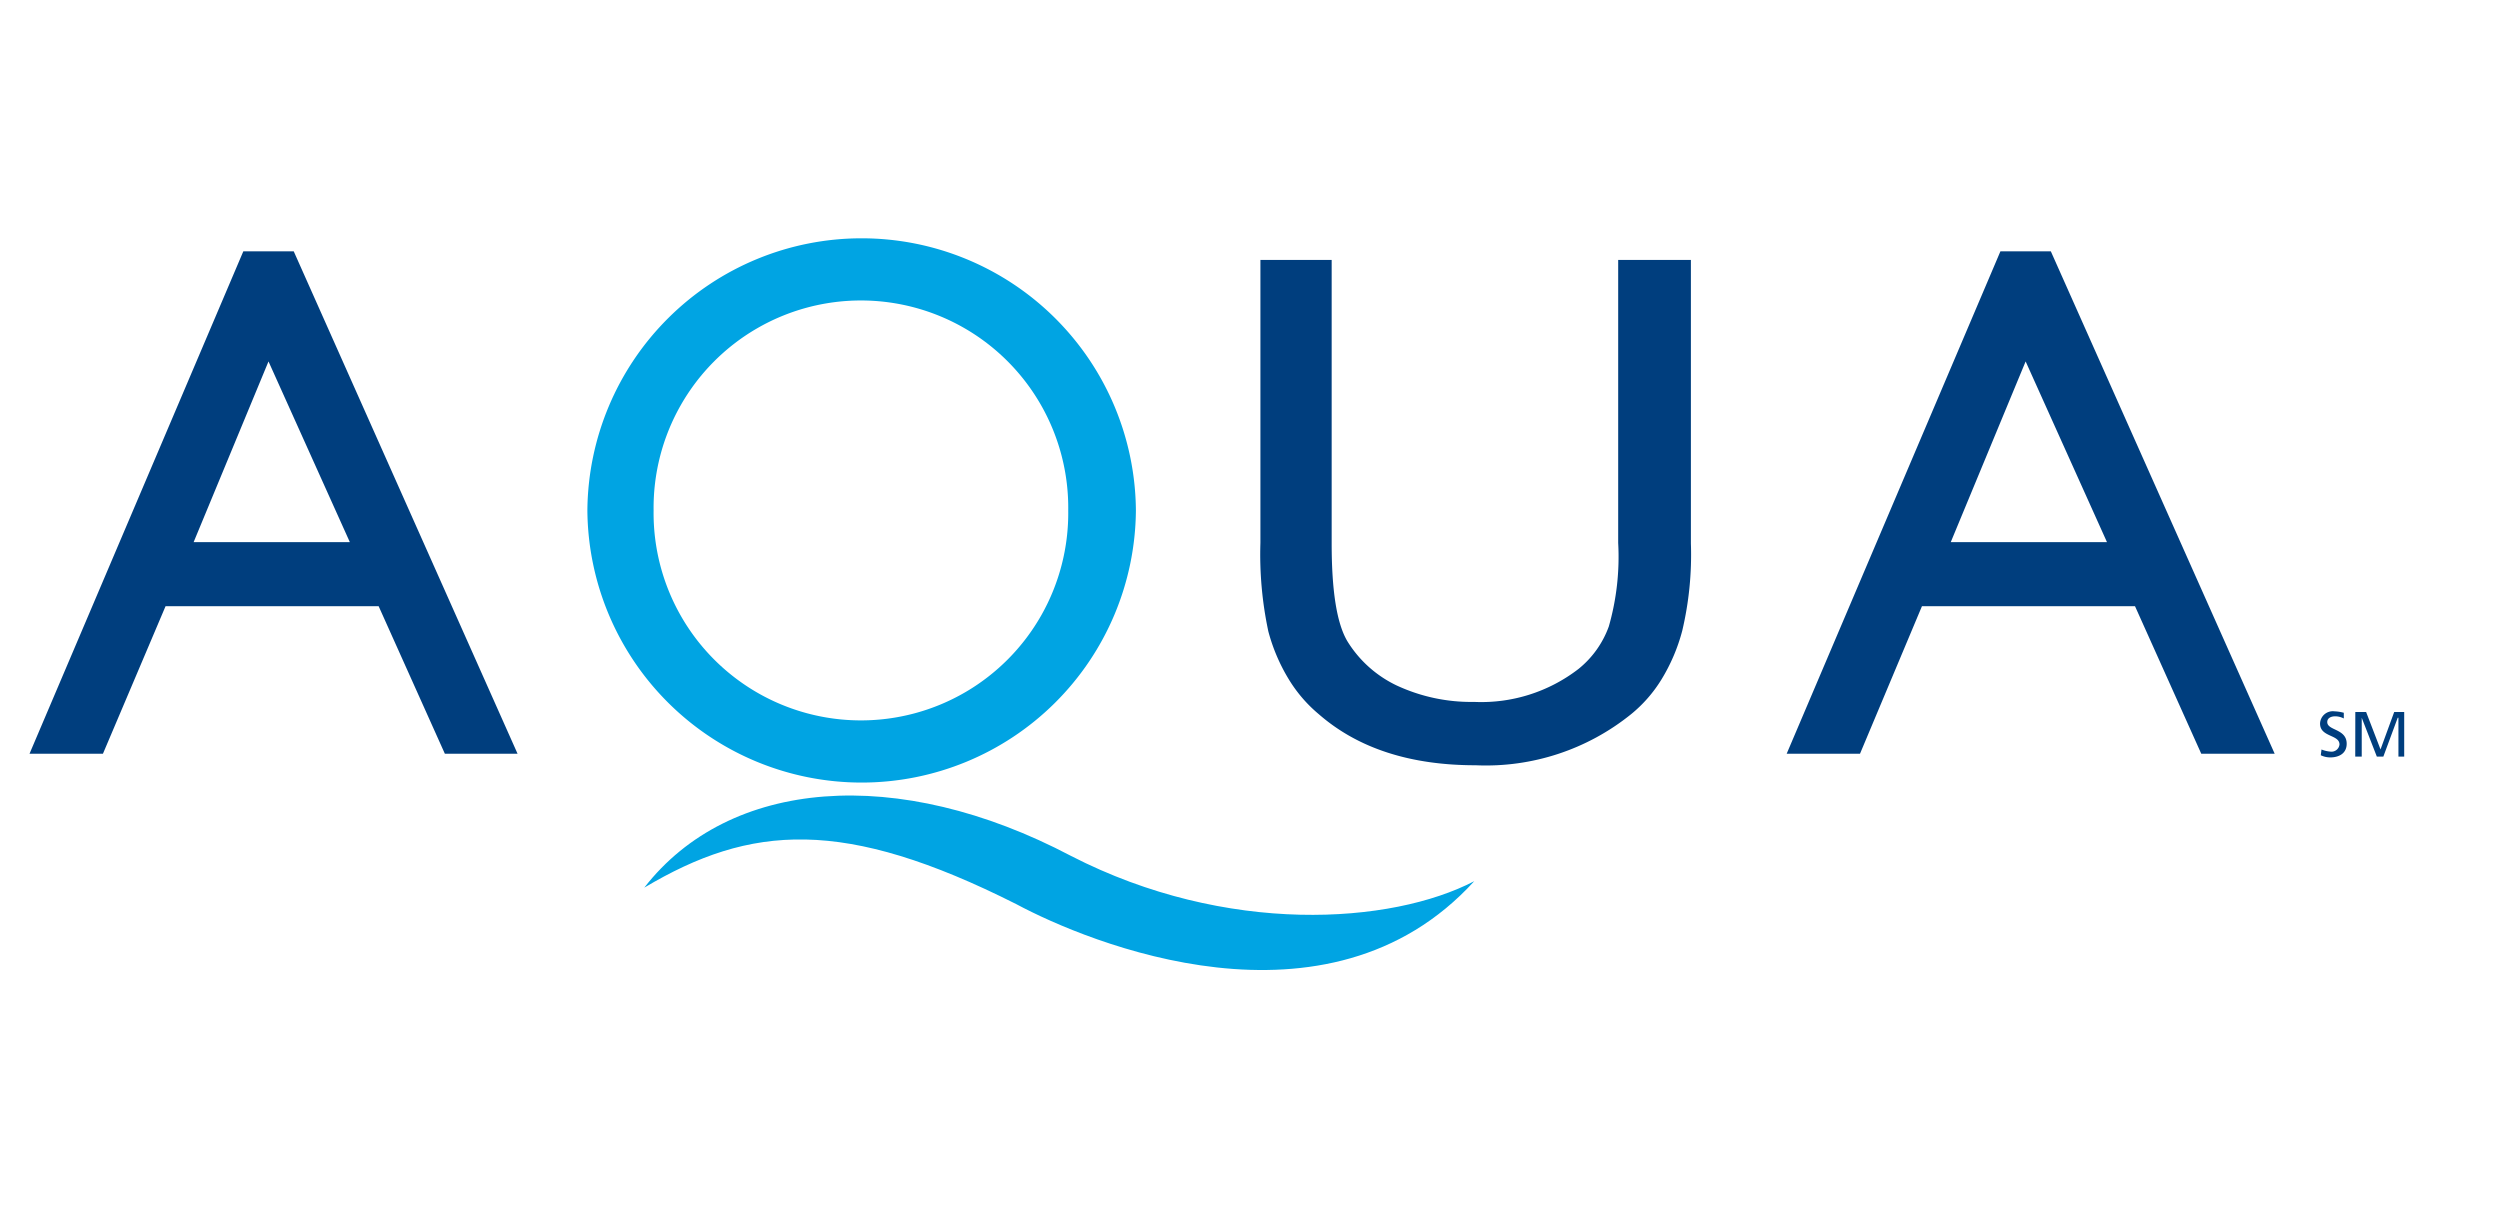
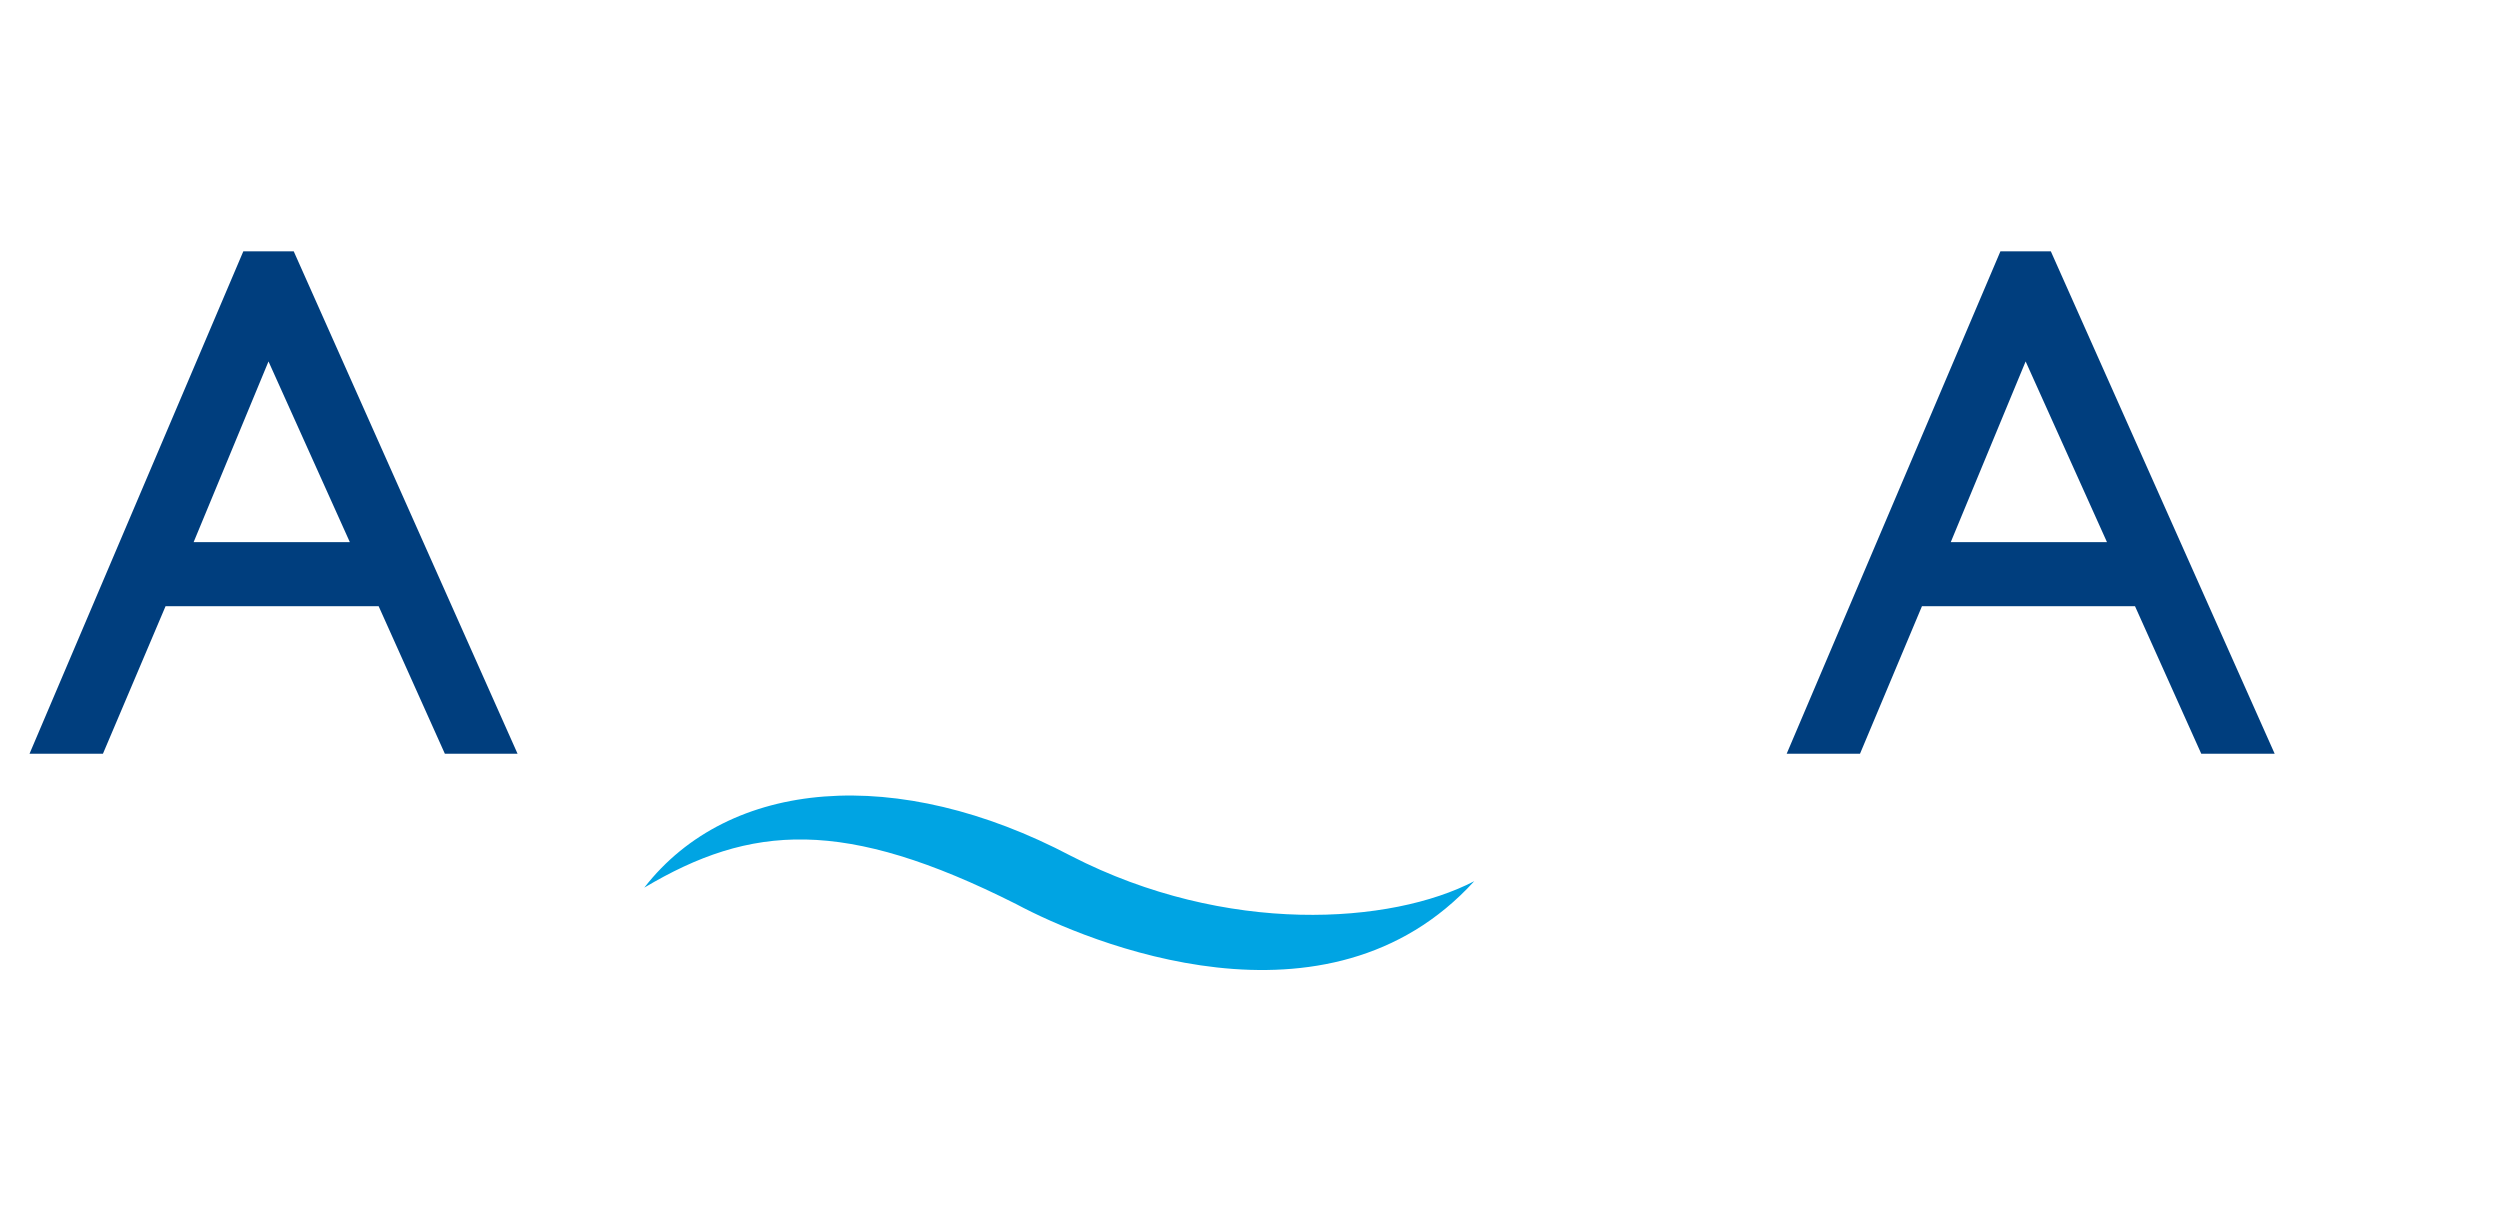
<svg xmlns="http://www.w3.org/2000/svg" width="150" height="73" viewBox="0 0 150 73">
  <defs>
    <style>.a{fill:#fff;}.b{clip-path:url(#a);}.c{fill:#003e7e;}.d{clip-path:url(#b);}.e{clip-path:url(#c);}.f{fill:#00a4e3;}</style>
    <clipPath id="a">
      <rect class="a" width="150" height="73" transform="translate(504 2596)" />
    </clipPath>
    <clipPath id="b">
-       <rect width="150" height="47.337" />
-     </clipPath>
+       </clipPath>
    <clipPath id="c">
      <rect width="146.027" height="46.818" />
    </clipPath>
  </defs>
  <g class="b" transform="translate(-504 -2596)">
    <g transform="translate(504 2608.832)">
      <path class="c" d="M14.6,2.246h3.023L31.054,32.393H26.692l-3.974-8.854H9.934L6.176,32.393H1.771ZM20.99,19.695,16.11,8.854,11.618,19.695Z" />
      <g class="d">
        <path class="c" d="M97.178,2.764h4.276V19.781a19.825,19.825,0,0,1-.518,5.226,10.921,10.921,0,0,1-1.253,2.937,8.249,8.249,0,0,1-1.814,2.073,13.872,13.872,0,0,1-9.329,3.067c-3.887,0-7.04-.993-9.415-3.067A8.433,8.433,0,0,1,77.311,27.9,10.887,10.887,0,0,1,76.1,25.05a22.129,22.129,0,0,1-.475-5.312V2.764H79.9V19.781c0,2.807.3,4.794.95,5.874a7.013,7.013,0,0,0,2.937,2.635,10.592,10.592,0,0,0,4.665.993A9.547,9.547,0,0,0,94.716,27.3a5.8,5.8,0,0,0,1.814-2.548,15.178,15.178,0,0,0,.561-5.01V2.764" />
      </g>
      <g class="e">
        <path class="c" d="M120.026,2.246h3.023l13.432,30.147h-4.405L128.1,23.539H115.318L111.6,32.393H107.2Zm6.392,17.449L121.538,8.854l-4.492,10.841Z" />
      </g>
      <g class="e">
        <path class="f" d="M60.985,41.42c-10.366-5.226-15.937-4.794-22.329-.993,5.1-6.565,15.2-7.386,25.612-1.9,9.329,4.794,19.22,4.1,24.187,1.512-8.811,9.675-23.193,3.671-27.469,1.382" />
      </g>
      <g class="d">
        <path class="f" d="M68.154,17.794a16.456,16.456,0,0,1-32.911,0,16.456,16.456,0,0,1,32.911,0m-4.06,0a12.44,12.44,0,1,0-24.878,0,12.44,12.44,0,1,0,24.878,0" />
      </g>
      <g class="d">
        <path class="c" d="M140.628,30.276a1.15,1.15,0,0,0-.518-.13c-.216,0-.475.086-.475.346,0,.518,1.166.389,1.166,1.3,0,.561-.432.821-.993.821a1.33,1.33,0,0,1-.561-.13l.043-.346a1.794,1.794,0,0,0,.561.13.479.479,0,0,0,.518-.432c0-.6-1.166-.432-1.166-1.253a.765.765,0,0,1,.864-.734,2.528,2.528,0,0,1,.561.086v.346" />
      </g>
      <g class="d">
-         <path class="c" d="M141.319,29.888h.648l.864,2.246.821-2.246h.6v2.678h-.346V30.233h-.043L143,32.566h-.389l-.907-2.332h0v2.332h-.389Z" />
-       </g>
+         </g>
    </g>
  </g>
</svg>